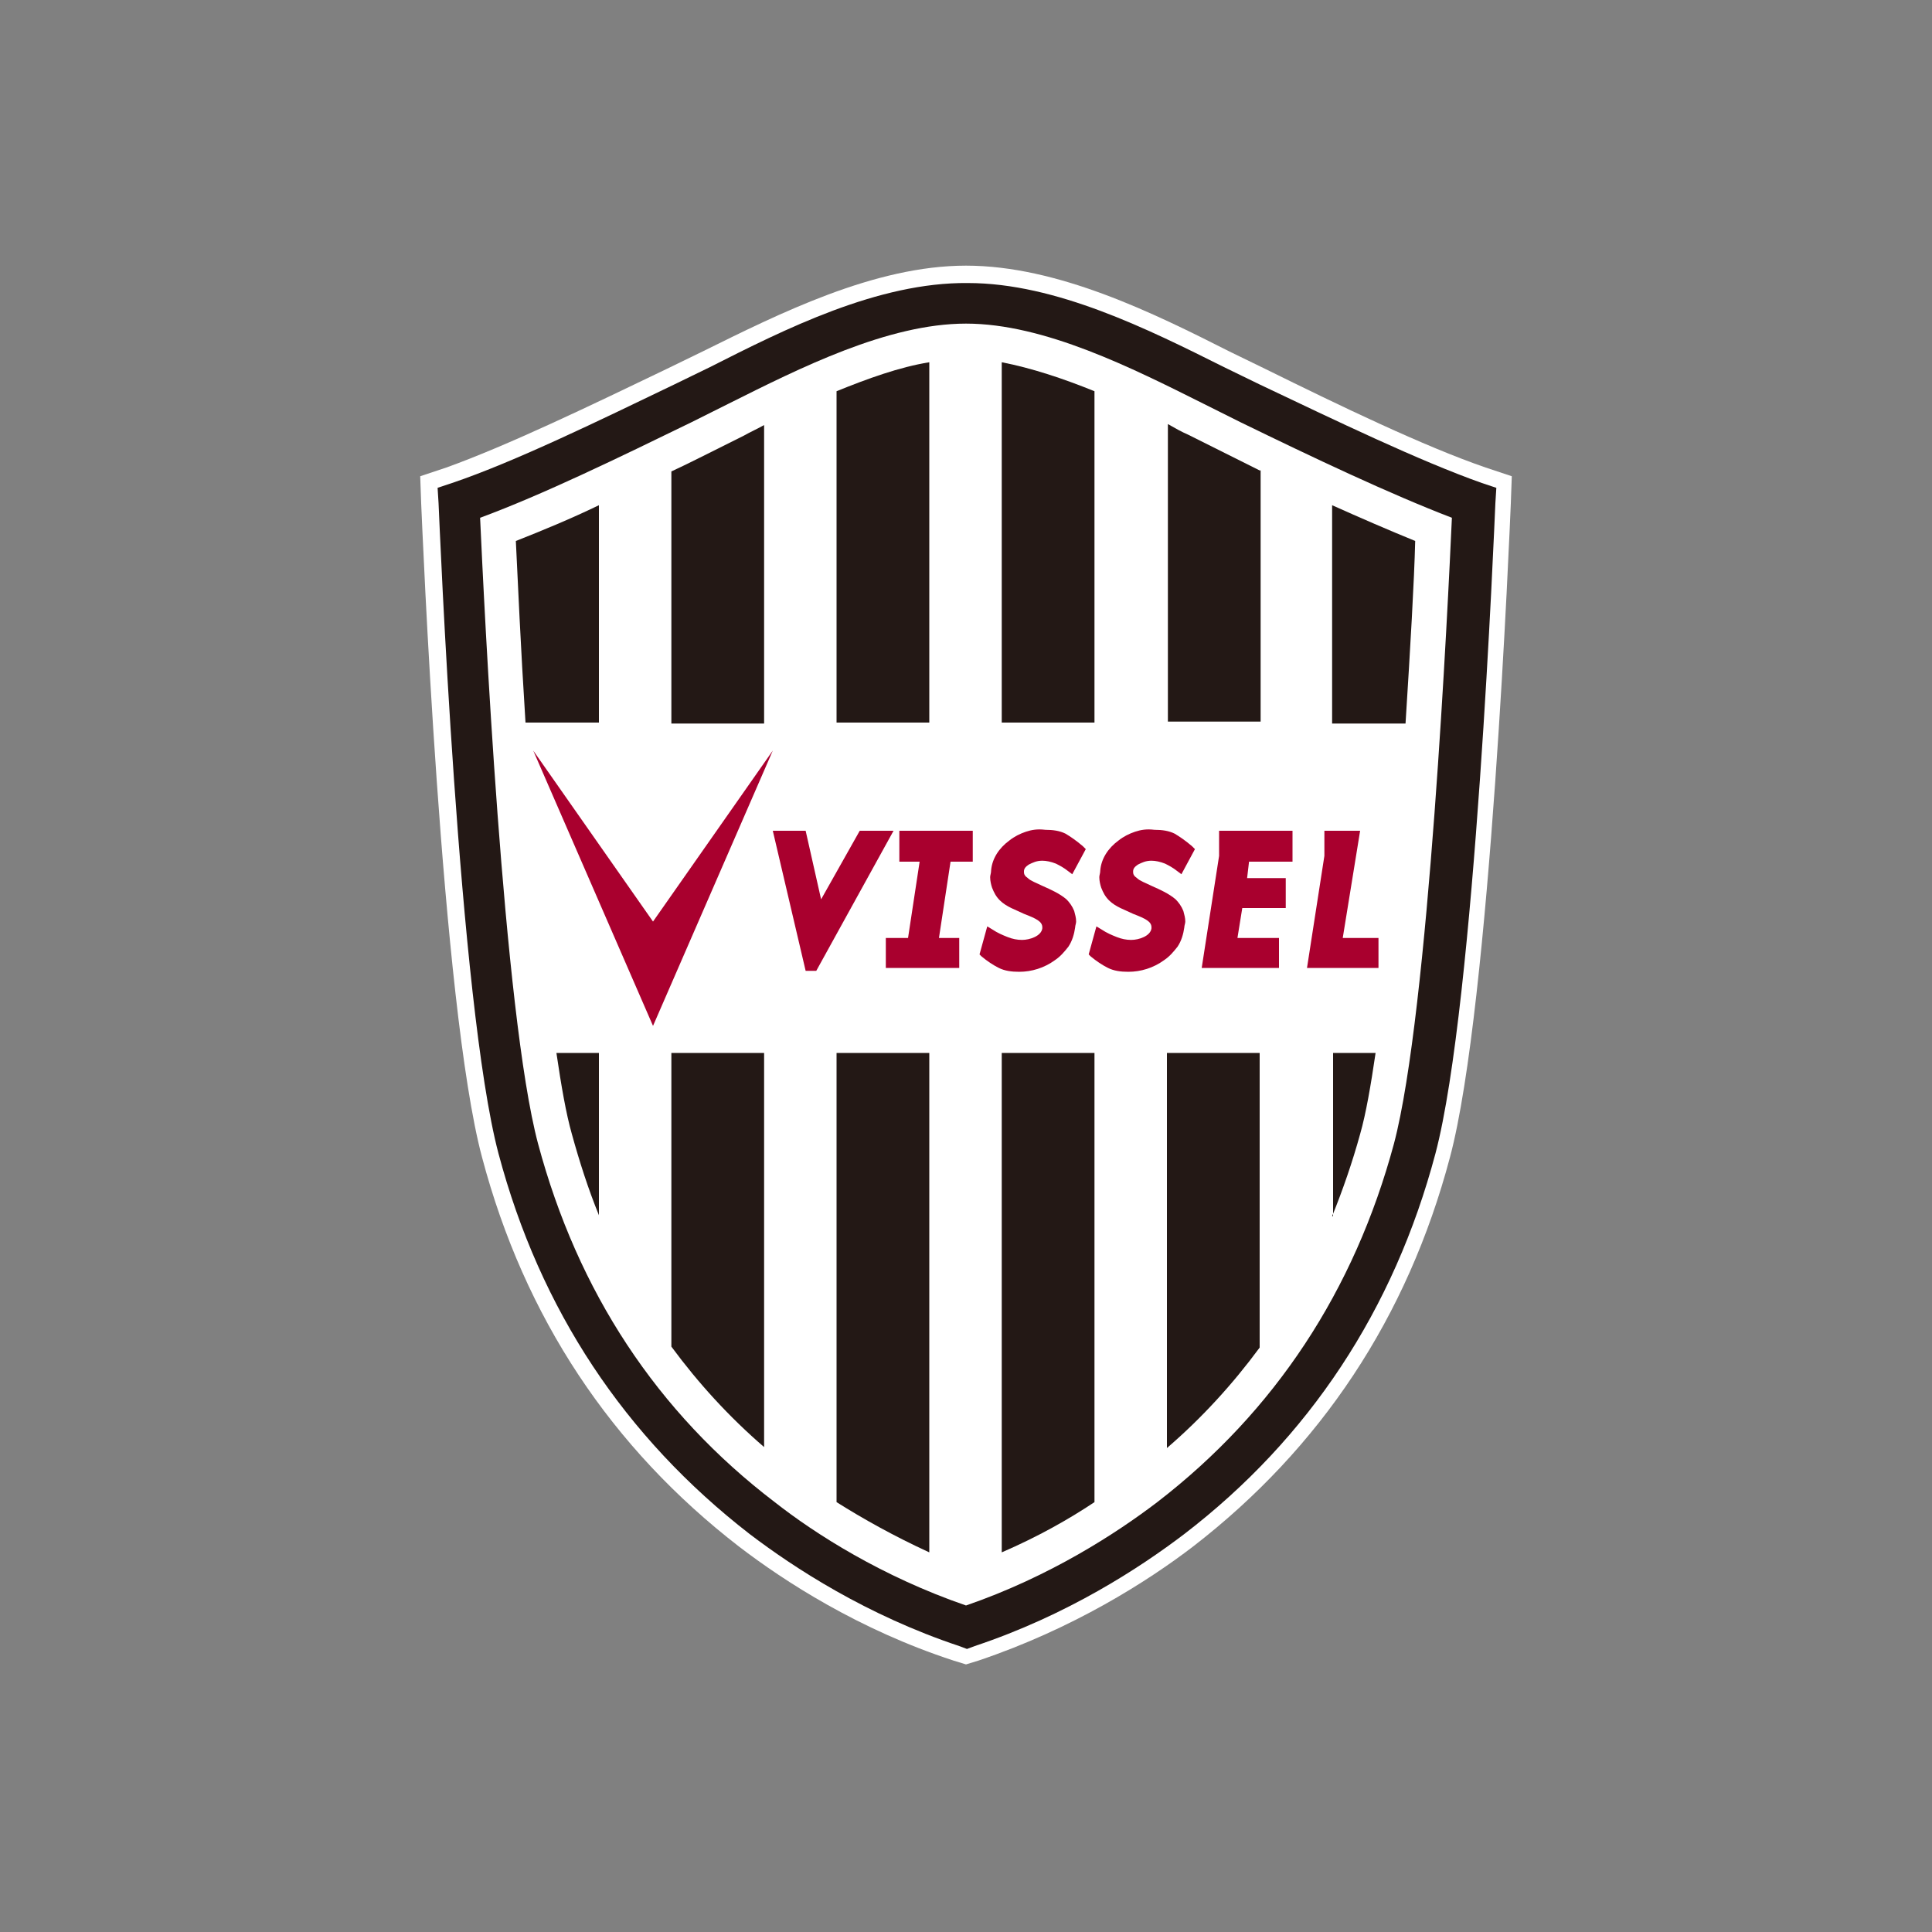
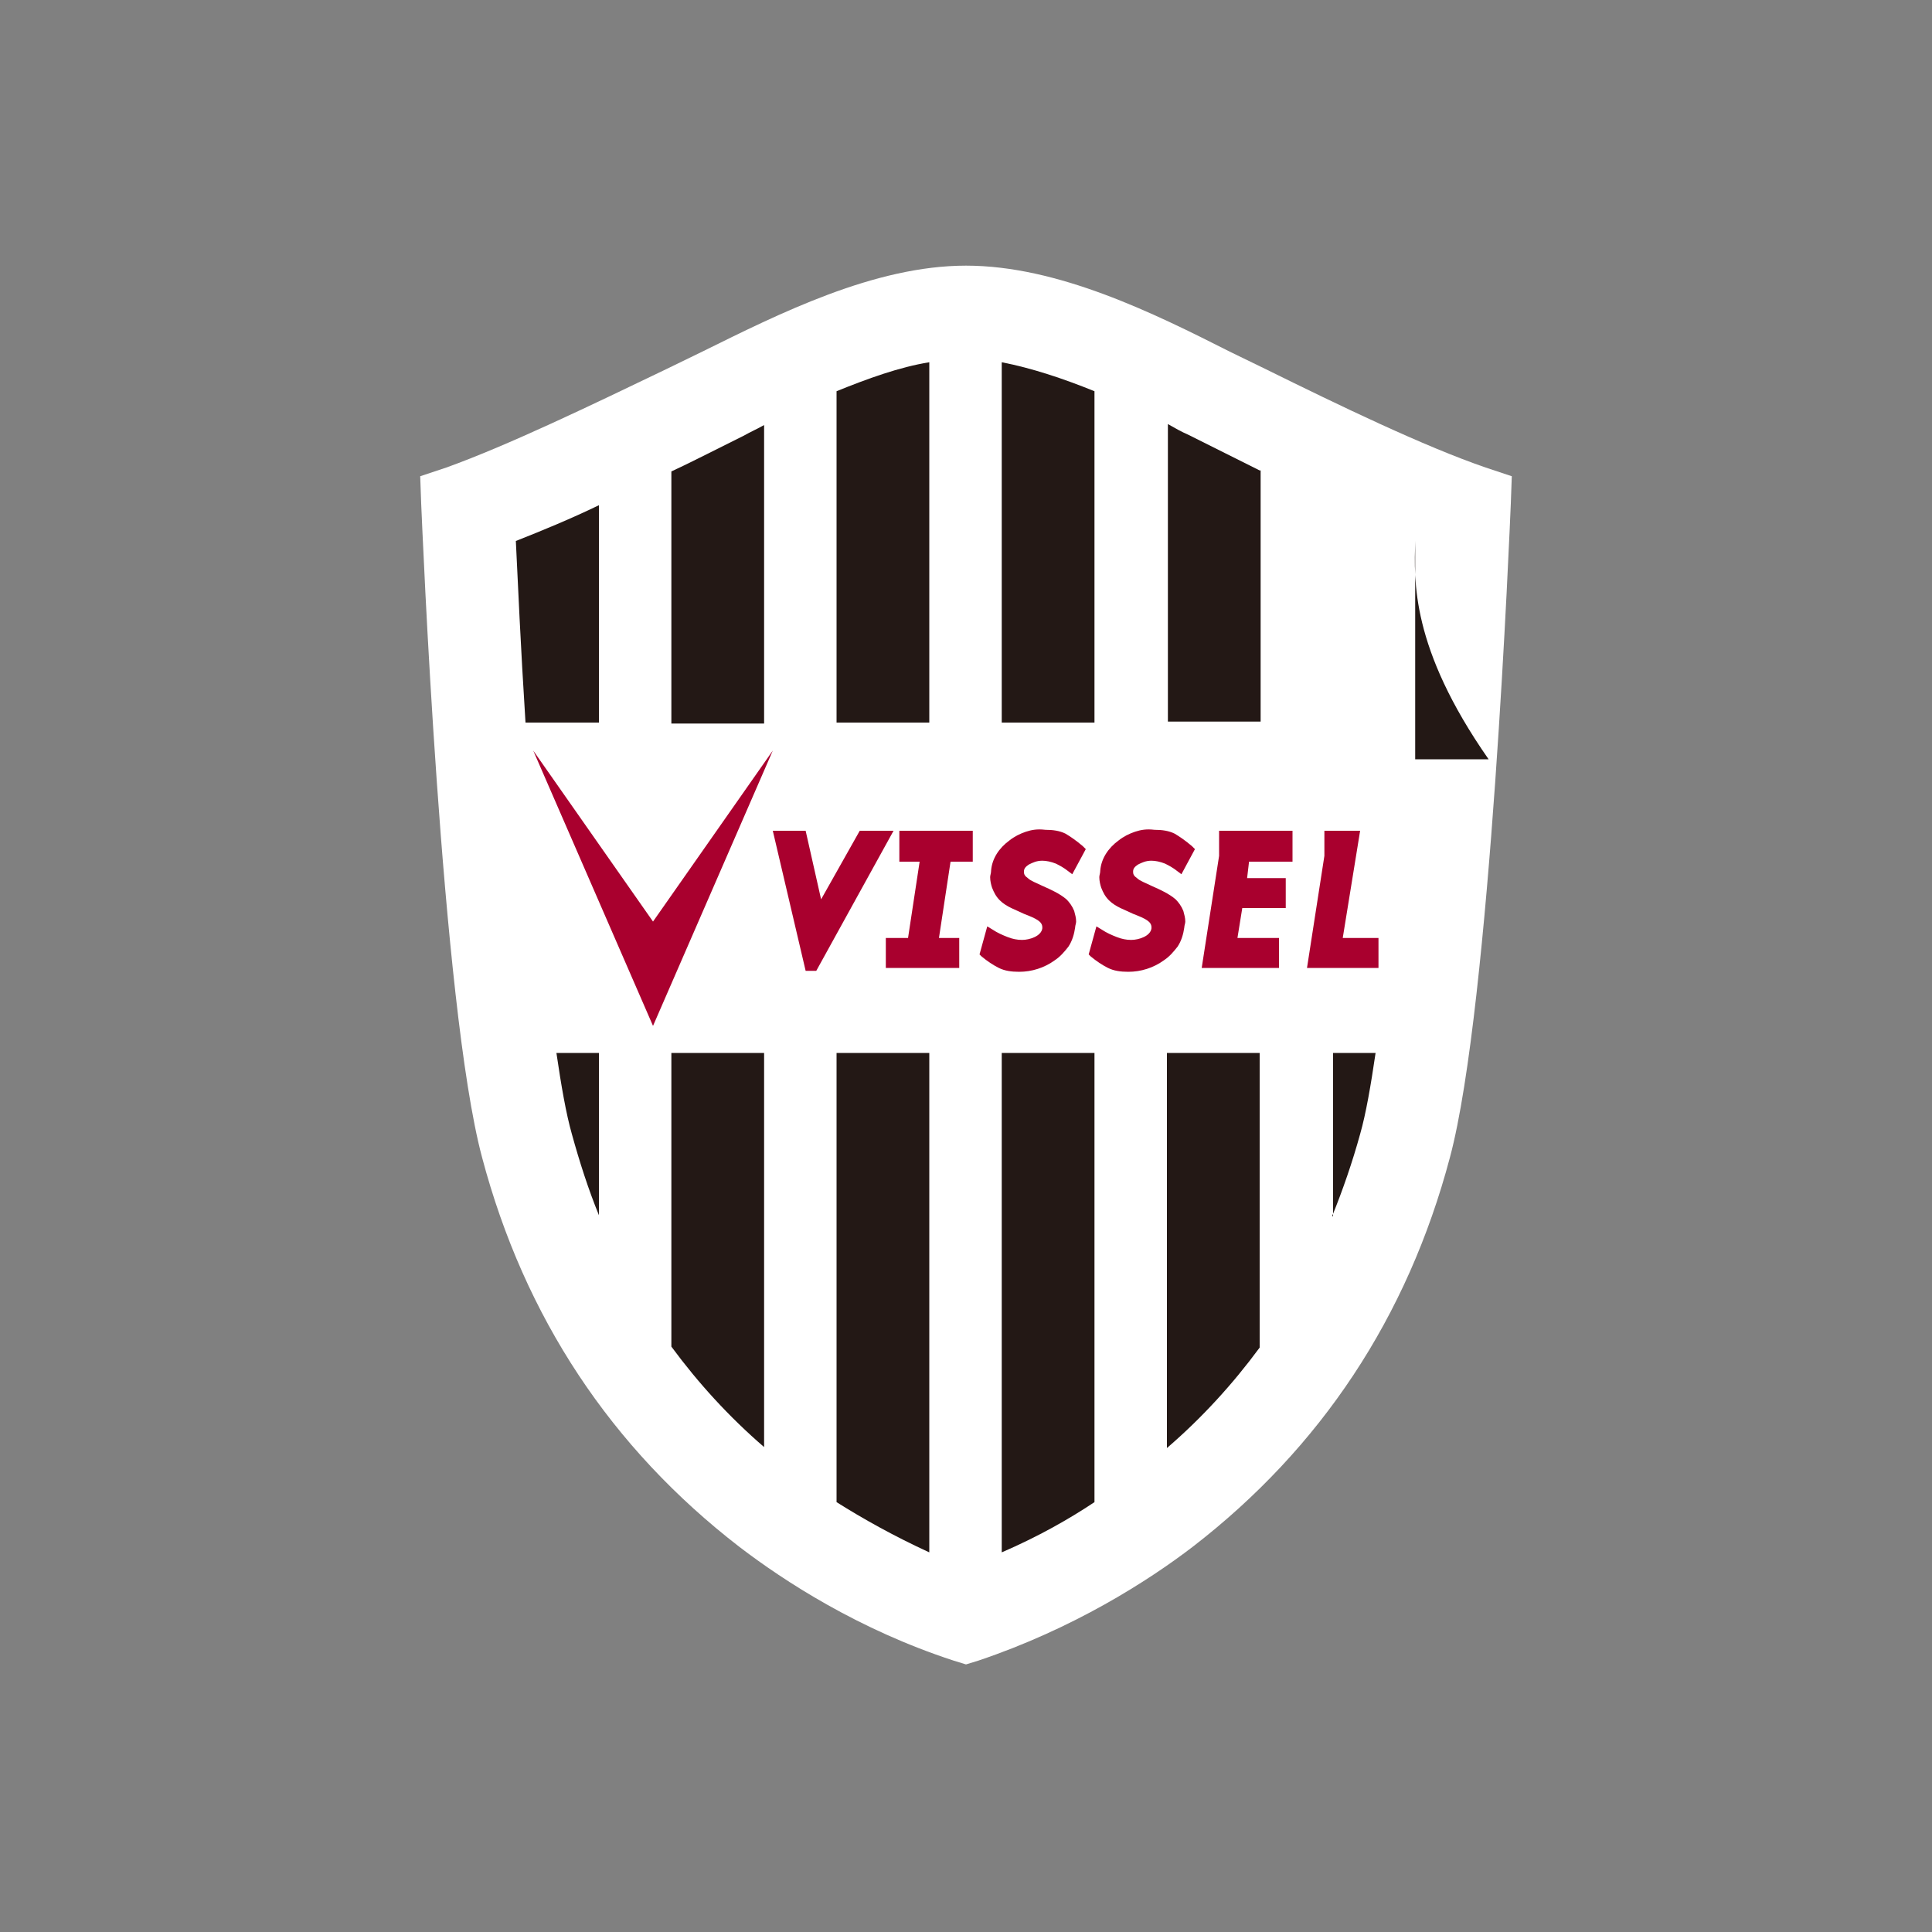
<svg xmlns="http://www.w3.org/2000/svg" version="1.1" id="b46e6ee3-27dd-499e-b264-84fa7d73ec61" x="0px" y="0px" viewBox="0 0 200 200" style="enable-background:new 0 0 200 200;" xml:space="preserve">
  <rect x="0" y="0" width="200" height="200" fill="#808080" stroke="none" />
  <style type="text/css">
	.st0{fill:none;}
	.st1{fill:#FFFFFF;}
	.st2{fill:#231815;}
	.st3{fill:#A9002E;}
</style>
  <title>emb_yamagata01</title>
  <rect class="st0" width="200" height="200" />
  <g>
    <path class="st1" d="M72.7,36.4c0,0-3.7,1.8-3.7,1.8c-7.7,3.7-16.4,7.9-22.8,10.2l-2.7,0.9l0.1,2.8c0.1,2.1,2.1,52,6.3,67.7   c4.4,16.6,13.4,30.1,26.6,40.3c4.7,3.6,12.4,8.6,22.2,11.8c0,0,1.3,0.4,1.3,0.4l1.3-0.4c9.8-3.3,17.5-8.2,22.2-11.8   c13.2-10.2,22.2-23.7,26.6-40.3c4.2-15.7,6.2-65.5,6.3-67.7l0.1-2.8l-2.7-0.9c-6.4-2.2-15.1-6.4-22.8-10.2c0,0-3.7-1.8-3.7-1.8   c-7.9-4-17.8-8.9-27.3-8.9C90.5,27.5,80.6,32.5,72.7,36.4" />
-     <path class="st2" d="M73.5,38l-3.7,1.8c-7.7,3.7-16.5,8-23,10.2l-1.5,0.5l0.1,1.6c0.1,2.1,2.1,51.8,6.2,67.3   c4.3,16.2,13.1,29.4,26,39.4c4.6,3.5,12.1,8.4,21.7,11.6l0.8,0.3l0,0l0.8-0.3c9.6-3.2,17.1-8.1,21.7-11.6   c12.9-9.9,21.7-23.2,26-39.4c4.1-15.5,6.1-65.2,6.2-67.3l0.1-1.6l-1.5-0.5c-6.5-2.3-15.2-6.5-23-10.2l-3.7-1.8   c-7.8-3.9-17.4-8.7-26.5-8.7C90.9,29.2,81.2,34.1,73.5,38 M71.6,43.7l3.8-1.9c7.4-3.7,16.5-8.3,24.6-8.3c8.1,0,17.2,4.6,24.6,8.3   l3.8,1.9c7.6,3.7,15.4,7.4,21.9,9.9c-0.4,8.7-2.4,51.2-6,64.8c-4.1,15.2-12.3,27.7-24.5,37.1c-4.2,3.2-11.1,7.7-19.8,10.7   c-8.7-3-15.6-7.4-19.8-10.7c-12.2-9.3-20.4-21.8-24.5-37.1c-3.6-13.5-5.6-56.1-6-64.8C56.2,51.2,64,47.4,71.6,43.7" />
    <polygon class="st3" points="89,86 85,93.1 83.4,86 80,86 83.4,100.5 84.5,100.5 92.5,86  " />
    <polygon class="st3" points="93.1,86 93.1,89.2 95.2,89.2 94,97.1 91.7,97.1 91.7,100.2 99.3,100.2 99.3,97.1 97.2,97.1 98.4,89.2    100.7,89.2 100.7,86  " />
    <path class="st3" d="M106.2,86.1c-0.6,0.2-1.2,0.5-1.7,0.9c-1.1,0.8-1.8,1.9-1.9,3.1c0,0.3-0.1,0.5-0.1,0.7c0,0.4,0.1,0.8,0.2,1.1   c0.2,0.5,0.4,0.9,0.8,1.3c0.7,0.7,1.7,1,2.5,1.4c1.3,0.5,1.9,0.8,1.9,1.4c0,0,0,0.1,0,0.1l0,0c-0.1,0.8-1.3,1.2-2.1,1.2   c-0.5,0-1-0.1-1.5-0.3c-0.5-0.2-1-0.4-1.6-0.8l-0.5-0.3l-0.8,2.9l0.2,0.2c0.6,0.5,1.2,0.9,1.8,1.2c0.6,0.3,1.3,0.4,2.1,0.4   c1.3,0,2.6-0.4,3.7-1.2c0.6-0.4,1-0.9,1.4-1.4c0.4-0.6,0.6-1.3,0.7-2c0-0.2,0.1-0.4,0.1-0.6c0-0.4-0.1-0.7-0.2-1.1   c-0.2-0.5-0.5-0.9-0.8-1.2c-0.7-0.6-1.6-1-2.5-1.4c-0.6-0.3-1.2-0.5-1.5-0.8c-0.3-0.2-0.4-0.4-0.4-0.6c0,0,0-0.1,0-0.1   c0-0.3,0.2-0.5,0.5-0.7c0.4-0.2,0.8-0.4,1.4-0.4c0.4,0,0.9,0.1,1.4,0.3c0.4,0.2,0.8,0.4,1.3,0.8l0.4,0.3l1.4-2.6l-0.3-0.3   c-0.7-0.6-1.3-1-1.8-1.3c-0.6-0.3-1.3-0.4-2.1-0.4C107.4,85.8,106.8,85.9,106.2,86.1 M102.6,90.1C102.6,90.1,102.6,90.1,102.6,90.1   C102.6,90.1,102.6,90.1,102.6,90.1L102.6,90.1z M111.2,95.9L111.2,95.9L111.2,95.9C111.2,95.9,111.2,95.9,111.2,95.9" />
    <path class="st3" d="M117.5,86.1c-0.6,0.2-1.2,0.5-1.7,0.9c-1.1,0.8-1.8,1.9-1.9,3.1c0,0.3-0.1,0.5-0.1,0.7c0,0.4,0.1,0.8,0.2,1.1   c0.2,0.5,0.4,0.9,0.8,1.3c0.7,0.7,1.7,1,2.5,1.4c1.3,0.5,1.9,0.8,1.9,1.4c0,0,0,0.1,0,0.1v0c-0.1,0.8-1.3,1.2-2.1,1.2   c-0.5,0-1-0.1-1.5-0.3c-0.5-0.2-1-0.4-1.6-0.8l-0.5-0.3l-0.8,2.9l0.2,0.2c0.6,0.5,1.2,0.9,1.8,1.2c0.6,0.3,1.3,0.4,2.1,0.4   c1.3,0,2.6-0.4,3.7-1.2c0.6-0.4,1-0.9,1.4-1.4c0.4-0.6,0.6-1.3,0.7-2c0-0.2,0.1-0.4,0.1-0.6c0-0.4-0.1-0.7-0.2-1.1   c-0.2-0.5-0.5-0.9-0.8-1.2c-0.7-0.6-1.6-1-2.5-1.4c-0.6-0.3-1.2-0.5-1.5-0.8c-0.3-0.2-0.4-0.4-0.4-0.6c0,0,0-0.1,0-0.1   c0-0.3,0.2-0.5,0.5-0.7c0.4-0.2,0.8-0.4,1.4-0.4c0.4,0,0.9,0.1,1.4,0.3c0.4,0.2,0.8,0.4,1.3,0.8l0.4,0.3l1.4-2.6l-0.3-0.3   c-0.7-0.6-1.3-1-1.8-1.3c-0.6-0.3-1.3-0.4-2.1-0.4C118.7,85.8,118.1,85.9,117.5,86.1 M113.9,90.1C113.9,90.1,113.9,90.1,113.9,90.1   L113.9,90.1L113.9,90.1z M122.5,95.9L122.5,95.9L122.5,95.9C122.5,95.9,122.5,95.9,122.5,95.9" />
    <polygon class="st3" points="126.2,86 126.2,88.6 124.4,100.2 132.4,100.2 132.4,97.1 128.1,97.1 128.6,94 133.1,94 133.1,90.9    129.1,90.9 129.3,89.2 133.8,89.2 133.8,86  " />
    <polygon class="st3" points="137.1,86 137.1,88.6 135.3,100.2 142.7,100.2 142.7,97.1 139,97.1 140.8,86  " />
    <polygon class="st3" points="67.6,95.4 55.2,77.7 67.6,106.2 80,77.7  " />
    <path class="st2" d="M62,52.3c-2.9,1.4-5.8,2.6-8.6,3.7c0.2,4.1,0.5,11,1,18.8H62V52.3z" />
    <path class="st2" d="M59.2,117.4c0.8,2.9,1.7,5.7,2.8,8.4V109h-4.4C58.1,112.4,58.6,115.3,59.2,117.4" />
    <path class="st2" d="M79.1,44c-0.7,0.4-1.4,0.7-2.1,1.1L73.2,47c-1.2,0.6-2.4,1.2-3.7,1.8v26.1h9.6V44z" />
    <path class="st2" d="M69.5,139.4c2.8,3.8,6,7.3,9.6,10.4V109h-9.6V139.4z" />
    <path class="st2" d="M86.6,155.5c2.7,1.7,5.9,3.5,9.6,5.2V109h-9.6V155.5z" />
    <path class="st2" d="M96.2,37.5c-3.1,0.5-6.4,1.7-9.6,3v34.3h9.6V37.5z" />
    <path class="st2" d="M113.3,40.5c-3.2-1.3-6.5-2.4-9.6-3v37.3h9.6V40.5z" />
    <path class="st2" d="M103.7,160.7c3.7-1.6,6.9-3.4,9.6-5.2V109h-9.6V160.7z" />
    <path class="st2" d="M130.4,48.7c-1.2-0.6-2.4-1.2-3.6-1.8c0,0-3.8-1.9-3.8-1.9c-0.7-0.3-1.4-0.7-2.1-1.1v30.8h9.6V48.7z" />
    <path class="st2" d="M120.8,149.9c3.6-3.1,6.8-6.6,9.6-10.4V109h-9.6V149.9z" />
    <path class="st2" d="M137.9,125.9c1.1-2.7,2.1-5.6,2.9-8.5c0.6-2.1,1.1-5,1.6-8.4h-4.4V125.9z" />
-     <path class="st2" d="M146.5,56c-2.7-1.1-5.7-2.4-8.6-3.7v22.6h7.6C146,67,146.4,60.1,146.5,56" />
+     <path class="st2" d="M146.5,56v22.6h7.6C146,67,146.4,60.1,146.5,56" />
  </g>
</svg>